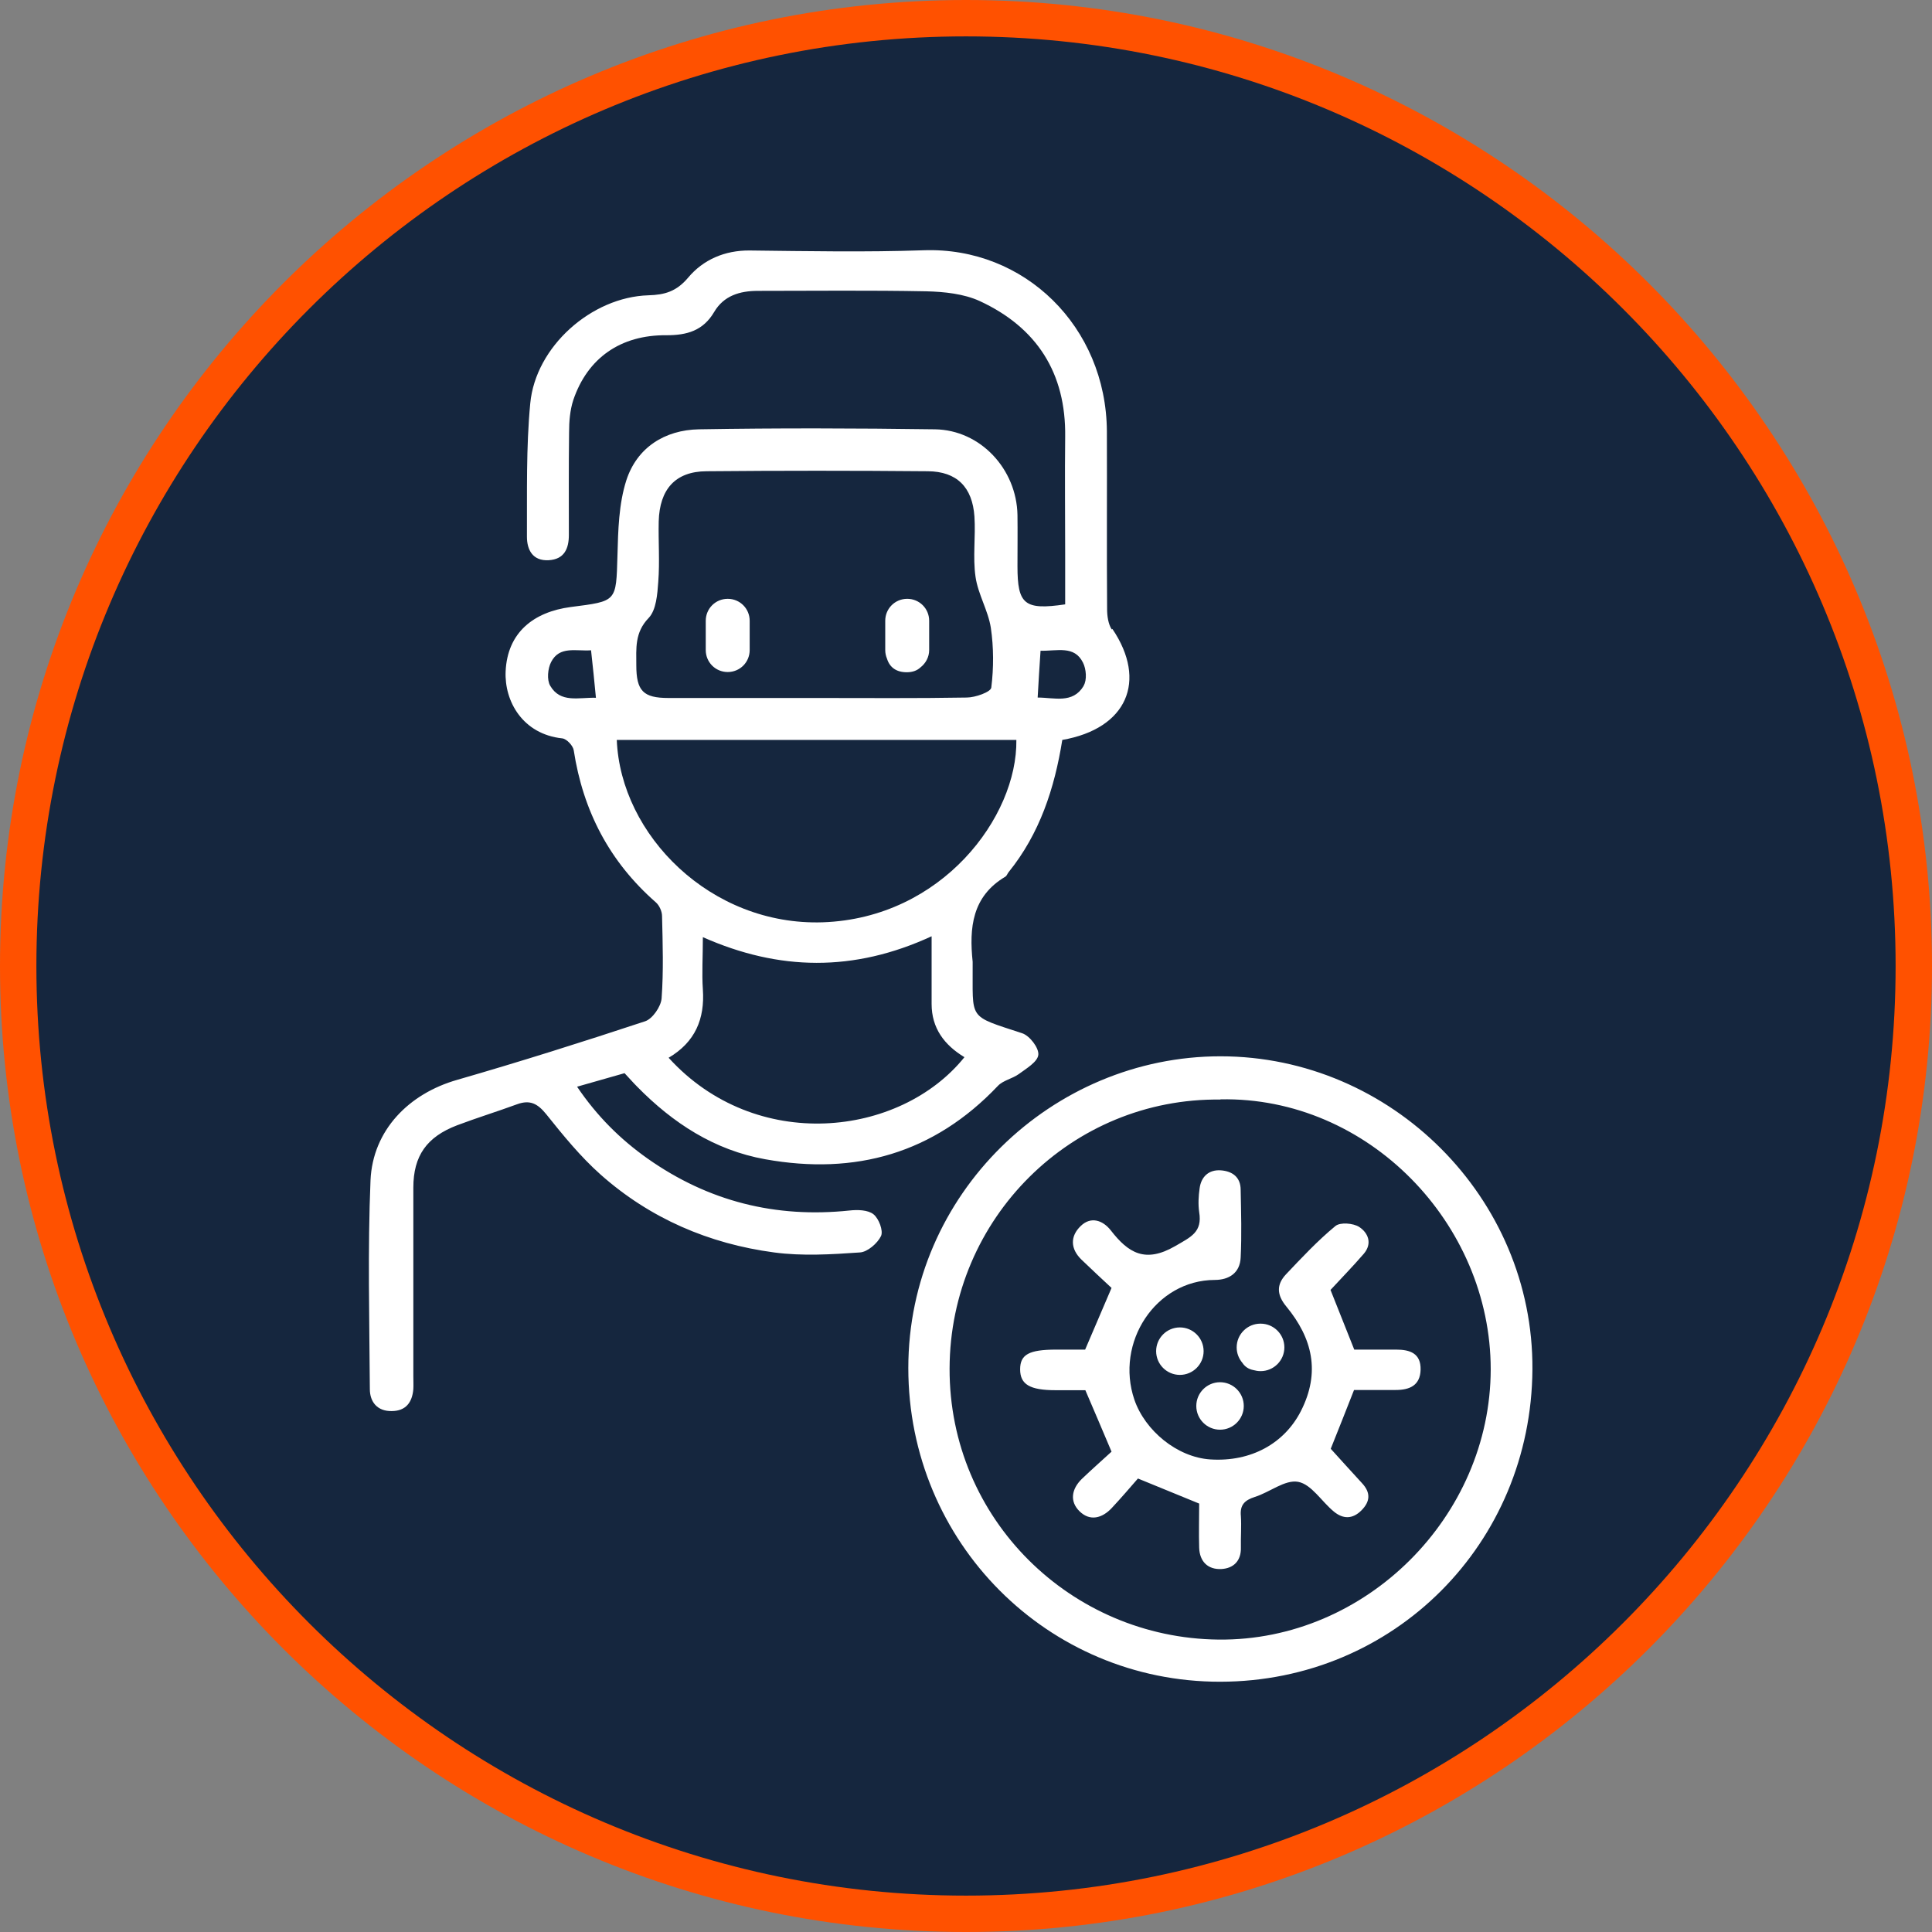
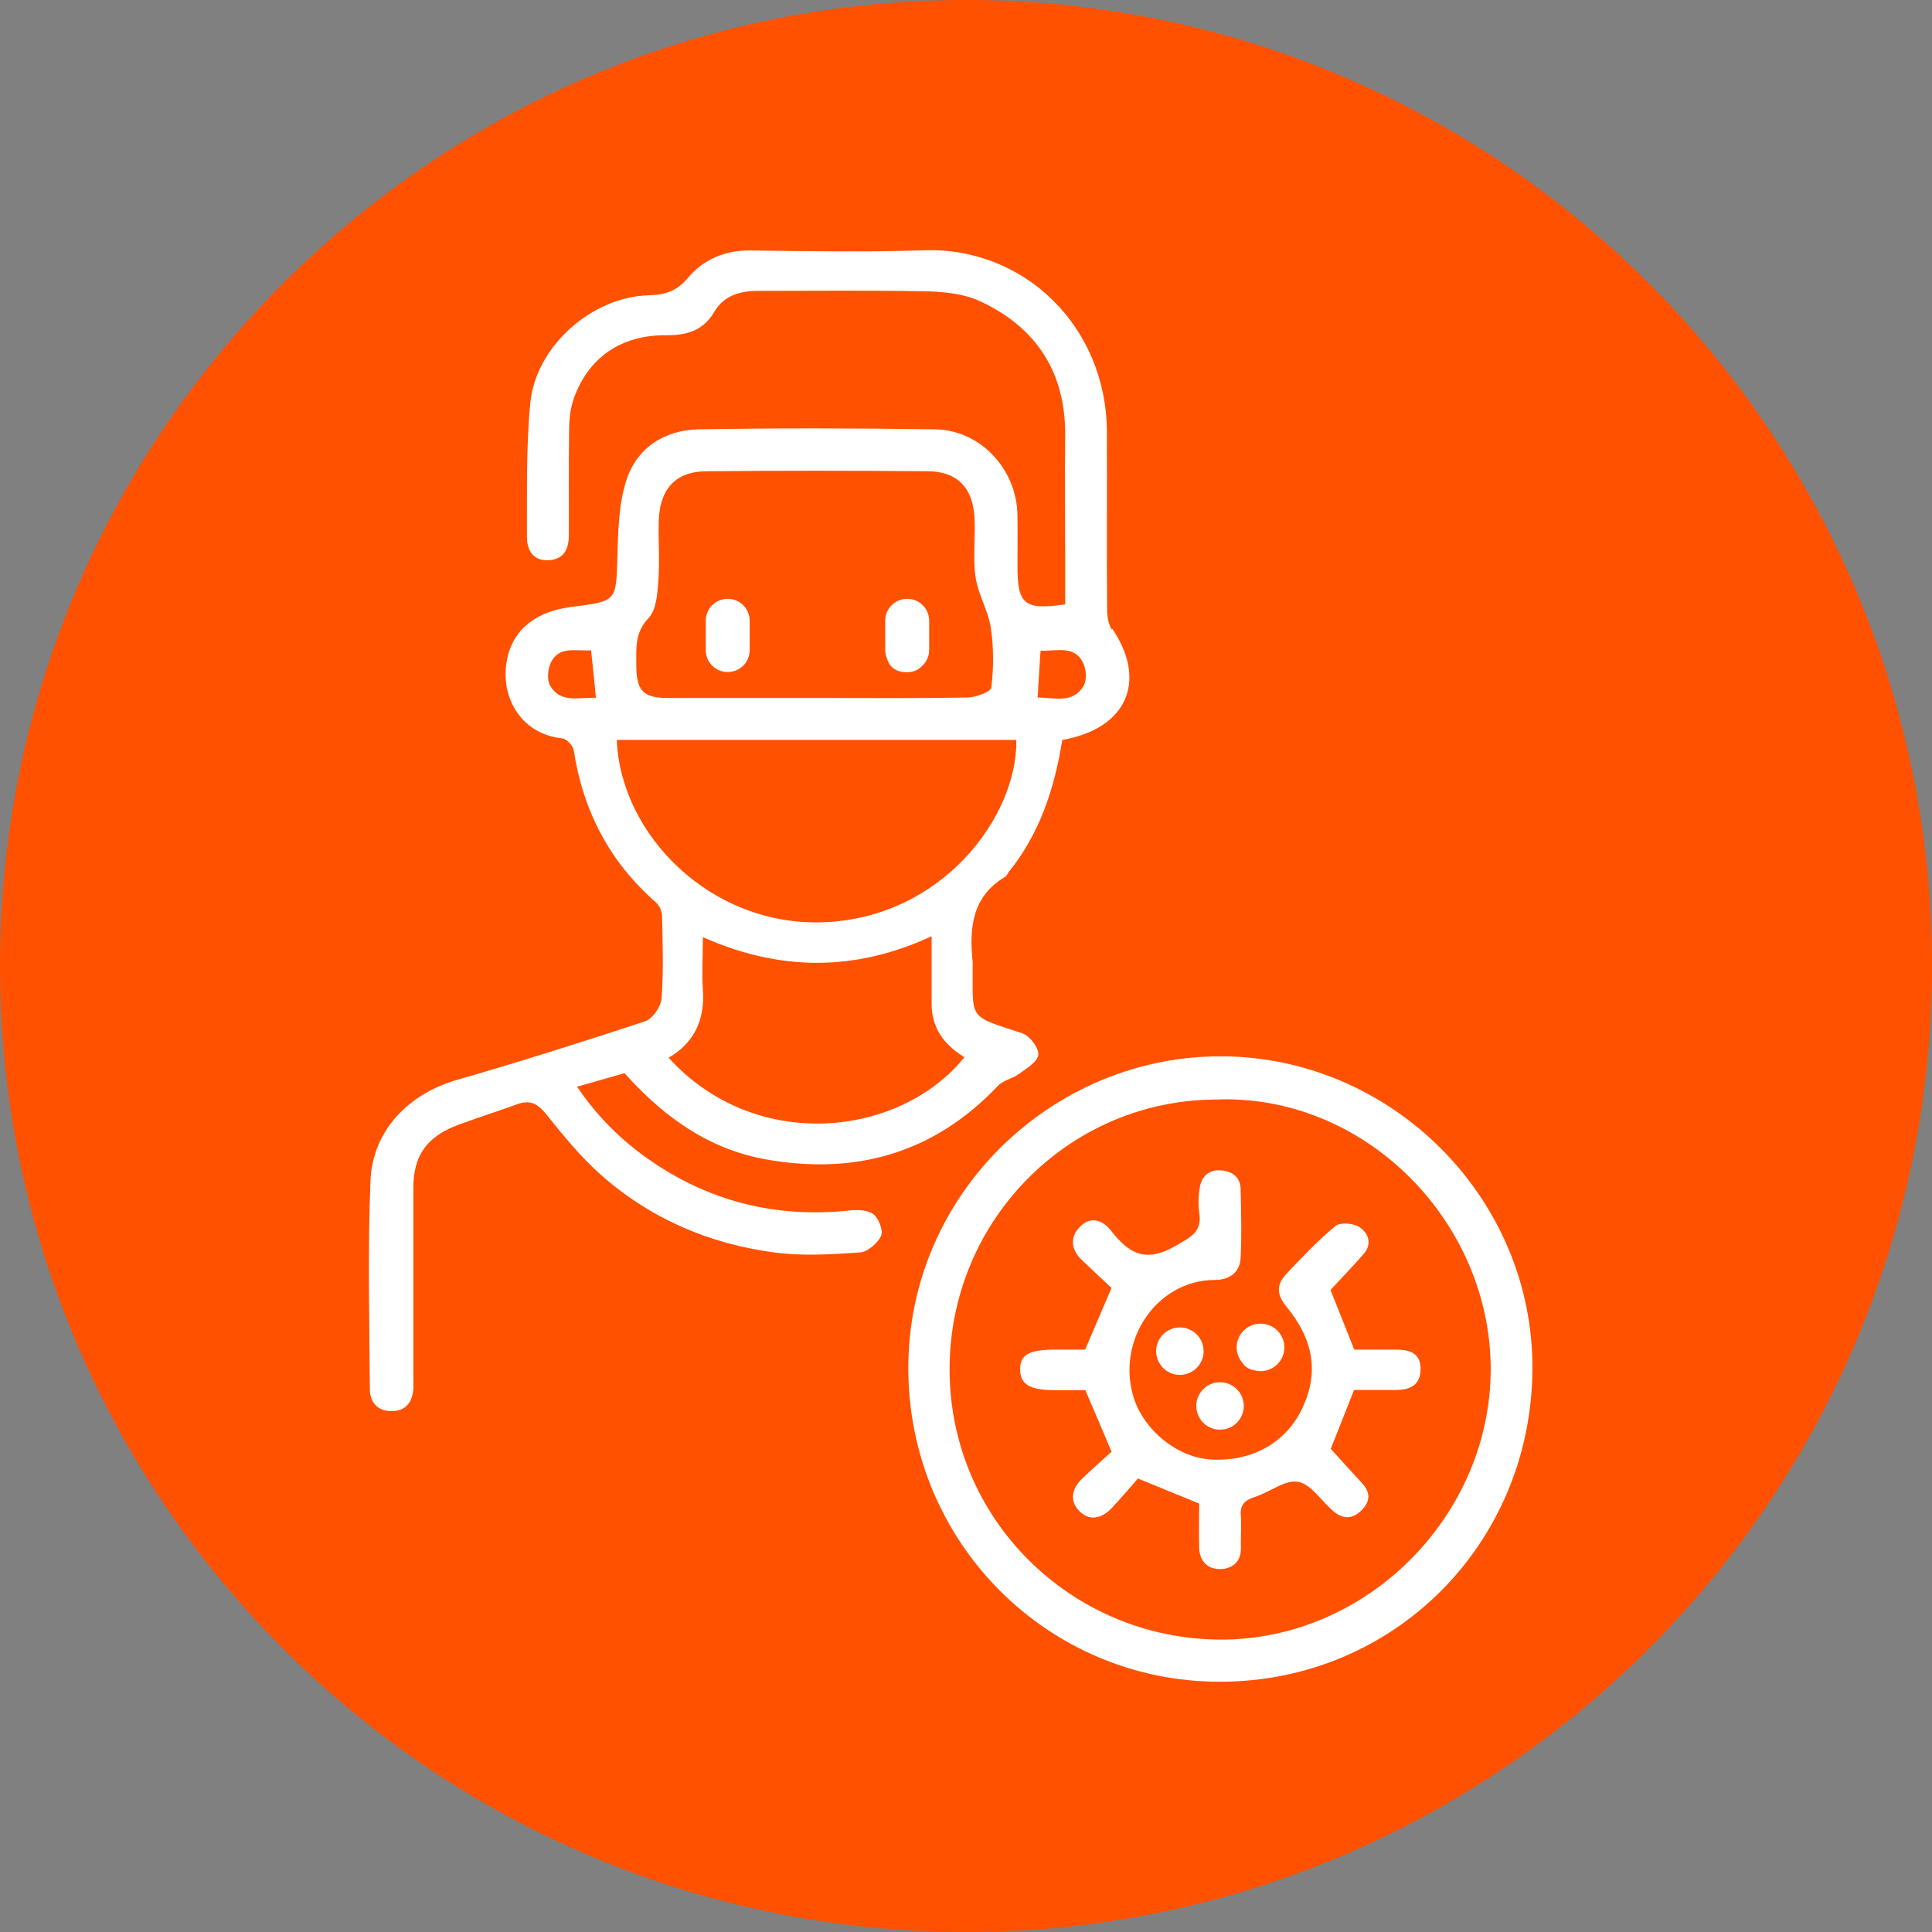
<svg xmlns="http://www.w3.org/2000/svg" id="Capa_2" data-name="Capa 2" viewBox="0 0 87.08 87.08" width="87.08" height="87.08">
  <rect x="0" y="0" width="87.08" height="87.08" fill="#808080" stroke="none" />
  <defs>
    <style>
      .cls-1 {
        fill: #fff;
      }

      .cls-2 {
        fill: #15263e;
      }

      .cls-3 {
        fill: #ff5100;
      }
    </style>
  </defs>
  <g id="home-sec04-punto4">
    <g id="home-sec04-punto4-ico">
      <path class="cls-3" d="m43.54,87.08C19.53,87.08,0,67.55,0,43.54S19.53,0,43.54,0s43.54,19.53,43.54,43.54-19.53,43.54-43.54,43.54Z" />
-       <path class="cls-2" d="m43.54,1.64C20.44,1.64,1.64,20.44,1.64,43.54s18.8,41.9,41.9,41.9,41.9-18.79,41.9-41.9S66.65,1.64,43.54,1.64Z" />
      <path class="cls-1" d="m55.01,47.61c7.71,0,14.11,6.39,14.06,14.11-.05,7.85-6.23,14.07-14.07,14.08-7.78.01-14.06-6.28-14.06-14.14,0-7.85,6.49-14.05,14.07-14.05Zm0,1.95c-6.7-.09-12.19,5.35-12.21,12.12-.02,6.79,5.47,12.15,12.12,12.22,6.66.07,12.26-5.56,12.27-12.18,0-6.57-5.52-12.3-12.18-12.17Zm-4.9-21.19c-.16-.24-.21-.61-.21-.92-.02-2.67,0-5.34-.01-8.01-.03-4.72-3.72-8.32-8.26-8.16-2.61.09-5.23.04-7.84.01-1.13-.01-2.1.42-2.77,1.22-.53.63-1.06.78-1.8.8-2.56.08-5.08,2.31-5.32,4.87-.19,1.99-.14,4.01-.15,6.01,0,.58.25,1.1.98,1.06.71-.04.91-.53.91-1.14,0-1.54-.01-3.08.01-4.62,0-.49.04-1,.19-1.46.64-1.89,2.13-2.94,4.2-2.92.92,0,1.65-.2,2.15-1.05.43-.73,1.15-.95,1.97-.95,2.53,0,5.06-.03,7.59.02.81.02,1.69.11,2.41.44,2.57,1.19,3.89,3.24,3.85,6.12-.02,1.76,0,3.52,0,5.28,0,.76,0,1.53,0,2.27-1.84.27-2.15,0-2.15-1.72,0-.77.01-1.54,0-2.31-.04-2.07-1.67-3.83-3.72-3.86-3.55-.05-7.1-.06-10.64,0-1.54.03-2.79.82-3.27,2.3-.34,1.06-.37,2.25-.4,3.39-.06,2.1-.02,2.05-2.11,2.32-1.66.22-2.85,1.14-2.93,2.9-.06,1.35.77,2.83,2.55,3.02.2.02.49.33.52.54.42,2.73,1.61,5.02,3.7,6.85.16.14.28.41.28.62.03,1.24.07,2.48-.02,3.71-.03.37-.41.92-.74,1.03-2.81.93-5.63,1.82-8.47,2.64-2.18.62-3.81,2.27-3.91,4.53-.13,3.13-.05,6.27-.03,9.41,0,.57.33,1,.98.99.64,0,.93-.39.98-.99.01-.19,0-.39,0-.58,0-2.83,0-5.67,0-8.5,0-1.44.61-2.29,1.97-2.81.9-.34,1.81-.62,2.71-.95.58-.21.92-.03,1.31.45.76.95,1.54,1.91,2.45,2.72,2.23,1.98,4.89,3.12,7.82,3.51,1.27.17,2.58.09,3.87,0,.34-.02.79-.41.95-.74.11-.24-.1-.79-.34-.98-.25-.2-.72-.21-1.08-.17-3.33.35-6.36-.41-9.1-2.34-1.23-.87-2.28-1.91-3.18-3.24.77-.22,1.45-.41,2.14-.61.2.21.38.42.57.61,1.61,1.64,3.48,2.86,5.77,3.27,4.06.73,7.6-.26,10.49-3.31.24-.25.65-.32.94-.53.34-.25.85-.55.88-.87.03-.31-.39-.86-.73-.97-2.49-.82-2.21-.57-2.23-3.14,0-.03,0-.06,0-.08-.16-1.53-.03-2.95,1.48-3.84.06-.04.09-.14.14-.2,1.4-1.73,2.07-3.77,2.42-5.96,2.92-.51,3.84-2.66,2.26-5Zm-25.31,2.54c-.16-.27-.11-.78.04-1.07.38-.74,1.12-.48,1.8-.53.08.72.15,1.4.22,2.14-.78-.02-1.6.25-2.06-.54Zm4.44-3.06c.34-.36.39-1.07.43-1.63.07-.9,0-1.81.02-2.72.04-1.45.75-2.25,2.15-2.26,3.33-.03,6.65-.03,9.98,0,1.31.01,2.01.72,2.1,2.04.06.9-.08,1.83.05,2.72.11.78.57,1.52.69,2.3.13.88.13,1.81.02,2.69-.02.2-.72.45-1.11.45-2.25.04-4.51.02-6.76.02-2.23,0-4.45,0-6.68,0-1.14,0-1.45-.32-1.45-1.48,0-.75-.08-1.47.56-2.13Zm.89,19.83c1.21-.71,1.64-1.76,1.55-3.08-.05-.73,0-1.47,0-2.36,3.43,1.52,6.8,1.58,10.31-.04,0,1.09,0,2.07,0,3.05,0,1.09.57,1.85,1.48,2.4-2.91,3.61-9.41,4.34-13.33.03Zm6.96-6.11c-5.06.17-9.12-3.94-9.29-8.22,6.04,0,12.03,0,18.01,0,.05,3.46-3.35,8.03-8.72,8.22Zm11.75-10.65c-.49.81-1.32.52-2.07.52.04-.71.08-1.37.13-2.11.75.02,1.52-.25,1.91.53.15.29.19.79.03,1.05Zm12.63,25.59c.4-.47.19-.95-.21-1.21-.27-.17-.85-.22-1.07-.04-.8.66-1.52,1.43-2.23,2.18-.43.46-.42.92.02,1.45,1.17,1.42,1.55,2.96.65,4.72-.74,1.44-2.23,2.29-4.08,2.17-1.5-.1-2.94-1.3-3.42-2.69-.88-2.58.96-5.39,3.62-5.4.65,0,1.14-.32,1.17-1.01.05-1.02.02-2.03,0-3.05,0-.58-.38-.84-.89-.88-.54-.04-.89.28-.96.81-.05.35-.07.72-.02,1.07.15.91-.37,1.12-1.09,1.54-1.34.77-2.1.31-2.89-.71-.36-.46-.9-.65-1.36-.2-.48.46-.47,1.03.04,1.52.47.45.95.9,1.35,1.27-.43,1.01-.8,1.87-1.19,2.78-.42,0-.86,0-1.3,0-1.23,0-1.63.22-1.63.89,0,.68.44.94,1.6.94.49,0,.97,0,1.34,0,.41.95.76,1.78,1.18,2.77-.38.35-.87.78-1.34,1.23-.46.45-.56,1.01-.1,1.46.47.46,1.02.31,1.45-.15.43-.46.84-.94,1.18-1.33,1.03.42,1.88.77,2.76,1.13,0,.67-.02,1.33,0,1.99.02.62.39.99,1,.96.55-.03.9-.37.88-.98-.01-.47.03-.94,0-1.4-.05-.5.16-.72.63-.87.67-.21,1.36-.79,1.95-.68.6.11,1.06.89,1.61,1.34.41.34.84.35,1.24-.05.4-.4.43-.8.03-1.23-.5-.54-.99-1.09-1.41-1.55.36-.9.69-1.73,1.05-2.65.57,0,1.23,0,1.88,0,.62,0,1.1-.2,1.12-.91.02-.75-.49-.91-1.1-.91-.68,0-1.35,0-1.89,0-.38-.96-.7-1.76-1.07-2.69.46-.5,1-1.05,1.5-1.63Zm-7.22,4.39c0-.59-.48-1.07-1.07-1.07s-1.07.48-1.07,1.07.48,1.07,1.07,1.07,1.07-.48,1.07-1.07Zm2.56-1.24c-.59,0-1.07.48-1.07,1.07,0,.27.1.51.26.7.11.17.28.28.48.32.11.03.22.05.34.05.59,0,1.07-.48,1.07-1.07s-.48-1.07-1.07-1.07Zm-1.82,2.64c-.59,0-1.07.48-1.07,1.07s.48,1.07,1.07,1.07,1.07-.48,1.07-1.07c0-.59-.48-1.07-1.07-1.07Zm-22.19-35.31c-.55,0-.99.44-.99.99v1.32c0,.55.44.99.99.99s.99-.44.99-.99v-1.32c0-.55-.44-.99-.99-.99Zm8.09,0c-.55,0-.99.44-.99.99v1.32c0,.14.03.27.08.39.12.39.42.61.89.61.27,0,.47-.08.62-.22.23-.18.39-.46.39-.78v-1.32c0-.55-.44-.99-.99-.99Z" />
    </g>
  </g>
</svg>